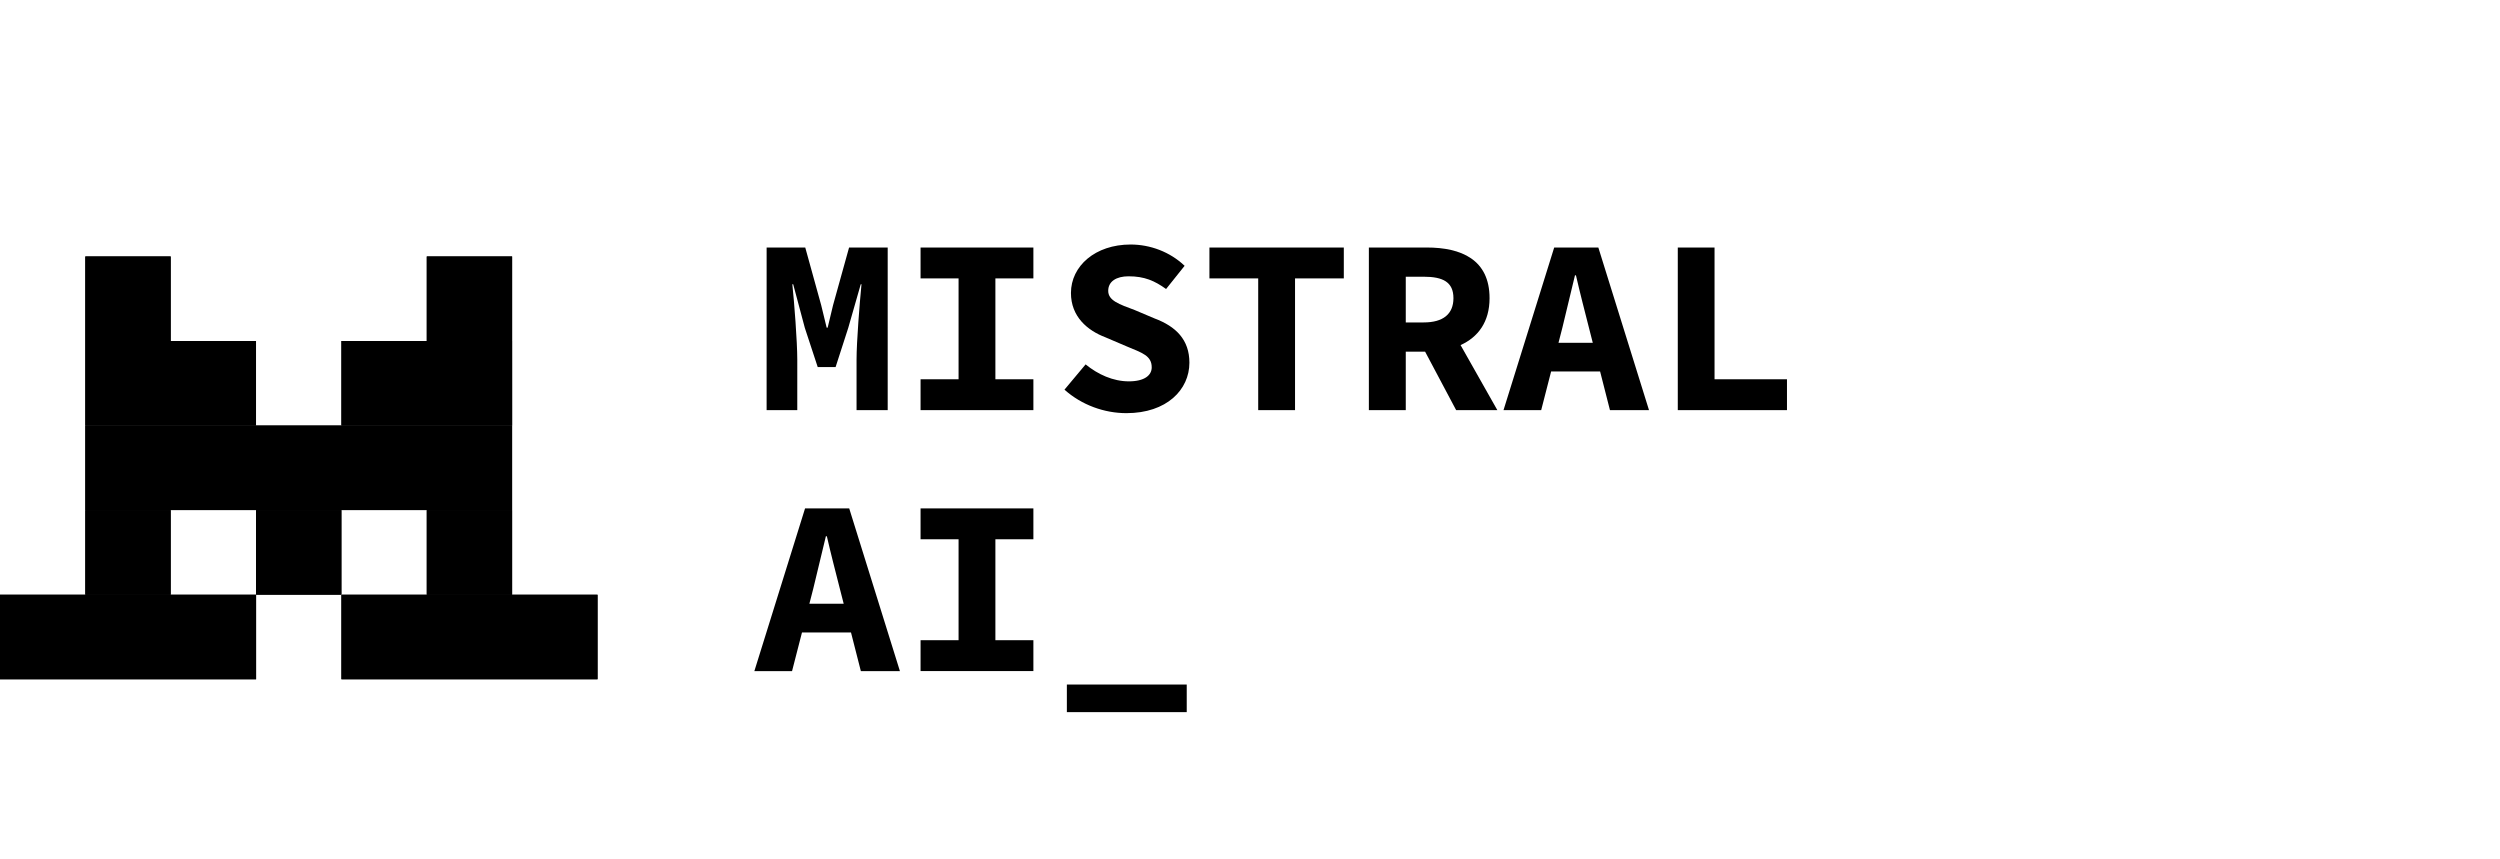
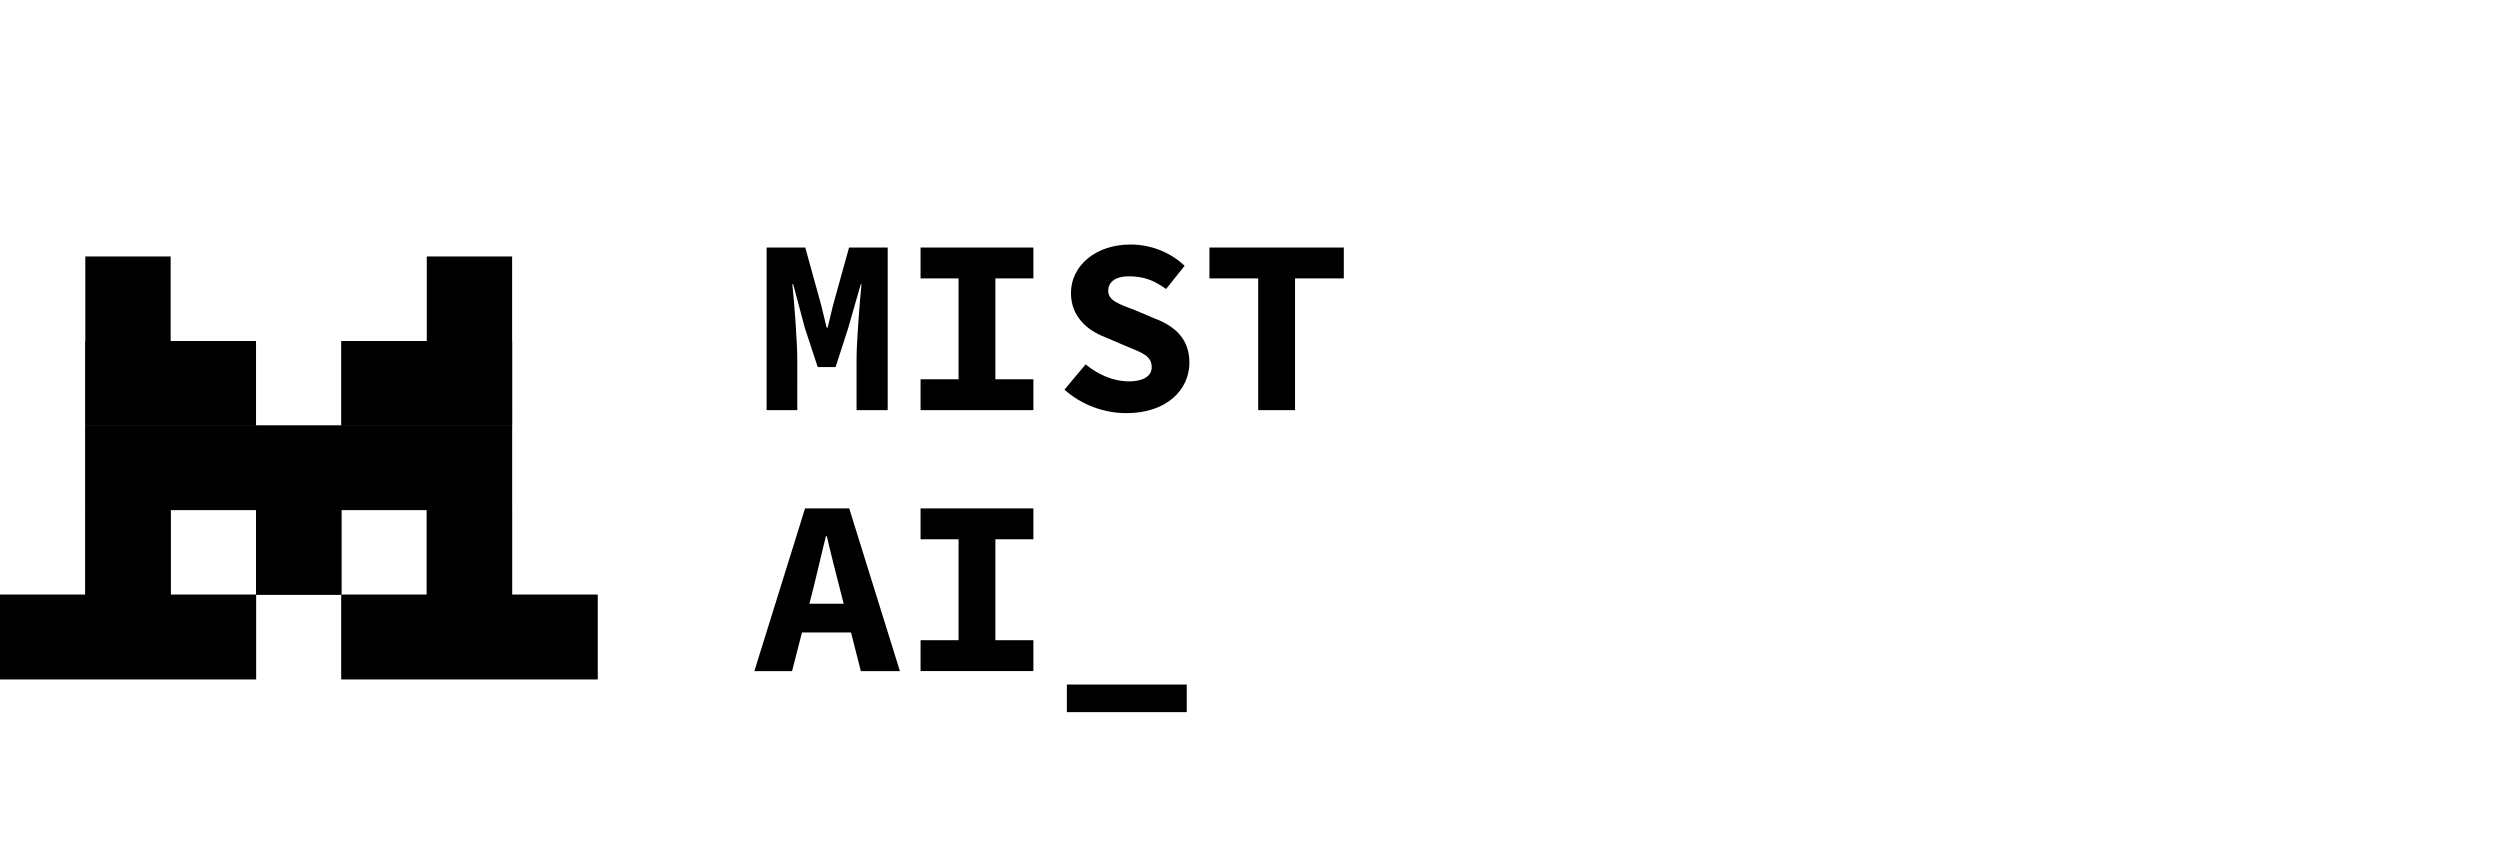
<svg xmlns="http://www.w3.org/2000/svg" width="192" height="66" fill="none" viewBox="0 0 192 66">
  <g clip-path="url(#a)">
    <mask id="b" width="140" height="54" x="-1" y="6" maskUnits="userSpaceOnUse" style="mask-type:luminance">
      <path fill="#fff" d="M-.33 6.352H138v52.865H-.33z" style="fill:#fff;fill-opacity:1" />
    </mask>
    <g mask="url(#b)">
      <path fill="#202020" d="M58.877 19.009h2.966l1.224 4.427.42 1.727h.077l.415-1.727 1.23-4.427h2.966V31.5h-2.392v-3.867c0-1.406.247-4.452.38-5.802h-.058l-.96 3.352-.972 3.01h-1.372l-.99-3.01-.894-3.352h-.066c.143 1.35.38 4.396.38 5.802V31.5h-2.355z" style="fill:#202020;fill:color(display-p3 .126 .126 .126);fill-opacity:1" />
    </g>
    <mask id="c" width="140" height="54" x="-1" y="6" maskUnits="userSpaceOnUse" style="mask-type:luminance">
      <path fill="#fff" d="M-.33 6.352H138v52.865H-.33z" style="fill:#fff;fill-opacity:1" />
    </mask>
    <g mask="url(#c)">
      <path fill="#202020" d="M70.7 29.13h2.918v-7.75h-2.919v-2.371h8.665v2.37h-2.918v7.75h2.918V31.5h-8.665z" style="fill:#202020;fill:color(display-p3 .126 .126 .126);fill-opacity:1" />
    </g>
    <mask id="d" width="140" height="54" x="-1" y="6" maskUnits="userSpaceOnUse" style="mask-type:luminance">
      <path fill="#fff" d="M-.33 6.352H138v52.865H-.33z" style="fill:#fff;fill-opacity:1" />
    </mask>
    <g mask="url(#d)">
      <path fill="#202020" d="m81.752 29.926 1.623-1.941c.945.773 2.11 1.303 3.322 1.303 1.2 0 1.755-.465 1.755-1.075 0-.9-.743-1.117-1.926-1.612l-1.628-.695c-1.384-.526-2.649-1.587-2.649-3.405 0-2.069 1.865-3.722 4.58-3.722 1.504 0 3.022.563 4.15 1.635l-1.424 1.782c-.88-.632-1.66-.976-2.88-.976-.932 0-1.564.387-1.564 1.116 0 .751.837 1.027 2.036 1.476l1.53.647c1.636.613 2.669 1.634 2.669 3.396 0 2.077-1.743 3.875-4.837 3.875-1.688 0-3.432-.618-4.757-1.804" style="fill:#202020;fill:color(display-p3 .126 .126 .126);fill-opacity:1" />
    </g>
    <mask id="e" width="140" height="54" x="-1" y="6" maskUnits="userSpaceOnUse" style="mask-type:luminance">
      <path fill="#fff" d="M-.33 6.352h138.332v52.865H-.33z" style="fill:#fff;fill-opacity:1" />
    </mask>
    <g mask="url(#e)">
      <path fill="#202020" d="M96.63 21.38h-3.746v-2.371h10.321v2.37h-3.746V31.5H96.63z" style="fill:#202020;fill:color(display-p3 .126 .126 .126);fill-opacity:1" />
    </g>
    <mask id="f" width="140" height="54" x="-1" y="6" maskUnits="userSpaceOnUse" style="mask-type:luminance">
-       <path fill="#fff" d="M-.33 6.352h138.332v52.865H-.33z" style="fill:#fff;fill-opacity:1" />
-     </mask>
+       </mask>
    <g mask="url(#f)">
      <path fill="#202020" d="M107.963 21.252h1.379c1.485 0 2.282.415 2.282 1.648 0 1.223-.797 1.863-2.282 1.863h-1.379zm7.034 10.248-2.826-4.997c1.334-.603 2.227-1.767 2.227-3.603 0-2.971-2.179-3.891-4.826-3.891h-4.443V31.5h2.834v-4.494h1.484l2.386 4.494z" style="fill:#202020;fill:color(display-p3 .126 .126 .126);fill-opacity:1" />
    </g>
    <mask id="g" width="140" height="54" x="-1" y="6" maskUnits="userSpaceOnUse" style="mask-type:luminance">
-       <path fill="#fff" d="M-.33 6.352h138.332v52.865H-.33z" style="fill:#fff;fill-opacity:1" />
-     </mask>
+       </mask>
    <g mask="url(#g)">
-       <path fill="#202020" d="m119.692 26.327.296-1.151.969-4.028h.077c.301 1.318.681 2.78.998 4.028l.293 1.15zm3.953 5.173h2.999l-3.892-12.491h-3.39l-3.893 12.49h2.894l.763-2.97h3.762z" style="fill:#202020;fill:color(display-p3 .126 .126 .126);fill-opacity:1" />
-     </g>
+       </g>
    <mask id="h" width="140" height="54" x="-1" y="6" maskUnits="userSpaceOnUse" style="mask-type:luminance">
-       <path fill="#fff" d="M-.33 6.352H138v52.865H-.33z" style="fill:#fff;fill-opacity:1" />
-     </mask>
+       </mask>
    <g mask="url(#h)">
      <path fill="#202020" d="M128.854 19.009h2.823v10.12h5.563V31.5h-8.386z" style="fill:#202020;fill:color(display-p3 .126 .126 .126);fill-opacity:1" />
    </g>
    <mask id="i" width="140" height="54" x="-1" y="6" maskUnits="userSpaceOnUse" style="mask-type:luminance">
      <path fill="#fff" d="M-.33 6.352H138v52.865H-.33z" style="fill:#fff;fill-opacity:1" />
    </mask>
    <g mask="url(#i)">
      <path fill="#202020" d="m62.161 46.365.296-1.15.97-4.03h.076c.3 1.319.681 2.782.998 4.03l.294 1.15zm3.953 5.178h3L65.22 39.047h-3.392l-3.894 12.496h2.895l.764-2.972h3.763z" style="fill:#202020;fill:color(display-p3 .126 .126 .126);fill-opacity:1" />
    </g>
    <mask id="j" width="140" height="54" x="-1" y="6" maskUnits="userSpaceOnUse" style="mask-type:luminance">
      <path fill="#fff" d="M-.33 6.352H138v52.865H-.33z" style="fill:#fff;fill-opacity:1" />
    </mask>
    <g mask="url(#j)">
      <path fill="#202020" d="M70.7 49.168h2.918v-7.75h-2.919v-2.371h8.665v2.37h-2.918v7.751h2.918v2.37h-8.665z" style="fill:#202020;fill:color(display-p3 .126 .126 .126);fill-opacity:1" />
    </g>
    <path fill="#202020" d="M81.935 52.57h9.206v2.122h-9.206z" style="fill:#202020;fill:color(display-p3 .126 .126 .126);fill-opacity:1" />
    <g clip-path="url(#k)">
      <g clip-path="url(#l)">
        <path fill="#000" d="M13.106 19.695H6.552v6.493h6.554zm26.225 0h-6.554v6.493h6.554z" style="fill:#000;fill-opacity:1" />
        <path fill="#000" d="M19.66 26.188H6.552v6.493H19.66zm19.674 0H26.225v6.493h13.109z" style="fill:#000;fill-opacity:1" />
        <path fill="#000" d="M39.327 32.68H6.552v6.494h32.775zm-26.221 6.497H6.552v6.494h6.554zm13.113 0h-6.555v6.494h6.555zm13.112 0h-6.554v6.494h6.554zm-19.664 6.497H0v6.493h19.667zm26.225 0H26.225v6.493h19.667z" style="fill:#000;fill-opacity:1" />
-         <path fill="#707070" d="M13.108 19.695H6.554v6.493h6.554zm26.221 0h-6.554v6.493h6.554z" style="fill:#707070;fill:color(display-p3 .439 .439 .439);fill-opacity:1" />
        <path fill="#5C5C5C" d="M19.663 26.188H6.554v6.493h13.109zm19.666 0H26.22v6.493h13.11z" style="fill:#5c5c5c;fill:color(display-p3 .361 .361 .361);fill-opacity:1" />
        <path fill="#484848" d="M39.33 32.68H6.554v6.494H39.33z" style="fill:#484848;fill:color(display-p3 .282 .282 .282);fill-opacity:1" />
        <path fill="#343434" d="M13.108 39.177H6.554v6.494h6.554zm13.111 0h-6.555v6.494h6.555zm13.11 0h-6.554v6.494h6.554z" style="fill:#343434;fill:color(display-p3 .204 .204 .204);fill-opacity:1" />
        <path fill="#202020" d="M19.667 45.674H0v6.493h19.667zm26.22 0H26.22v6.493h19.667z" style="fill:#202020;fill:color(display-p3 .126 .126 .126);fill-opacity:1" />
      </g>
    </g>
  </g>
  <defs>
    <clipPath id="a">
      <path fill="#fff" d="M0 0h138.541v46H0z" style="fill:#fff;fill-opacity:1" transform="translate(0 10)" />
    </clipPath>
    <clipPath id="k">
      <path fill="#fff" d="M0 0h45.907v45.907H0z" style="fill:#fff;fill-opacity:1" transform="translate(0 13)" />
    </clipPath>
    <clipPath id="l">
      <path fill="#fff" d="M0 0h45.907v32.471H0z" style="fill:#fff;fill-opacity:1" transform="translate(0 19.695)" />
    </clipPath>
  </defs>
</svg>